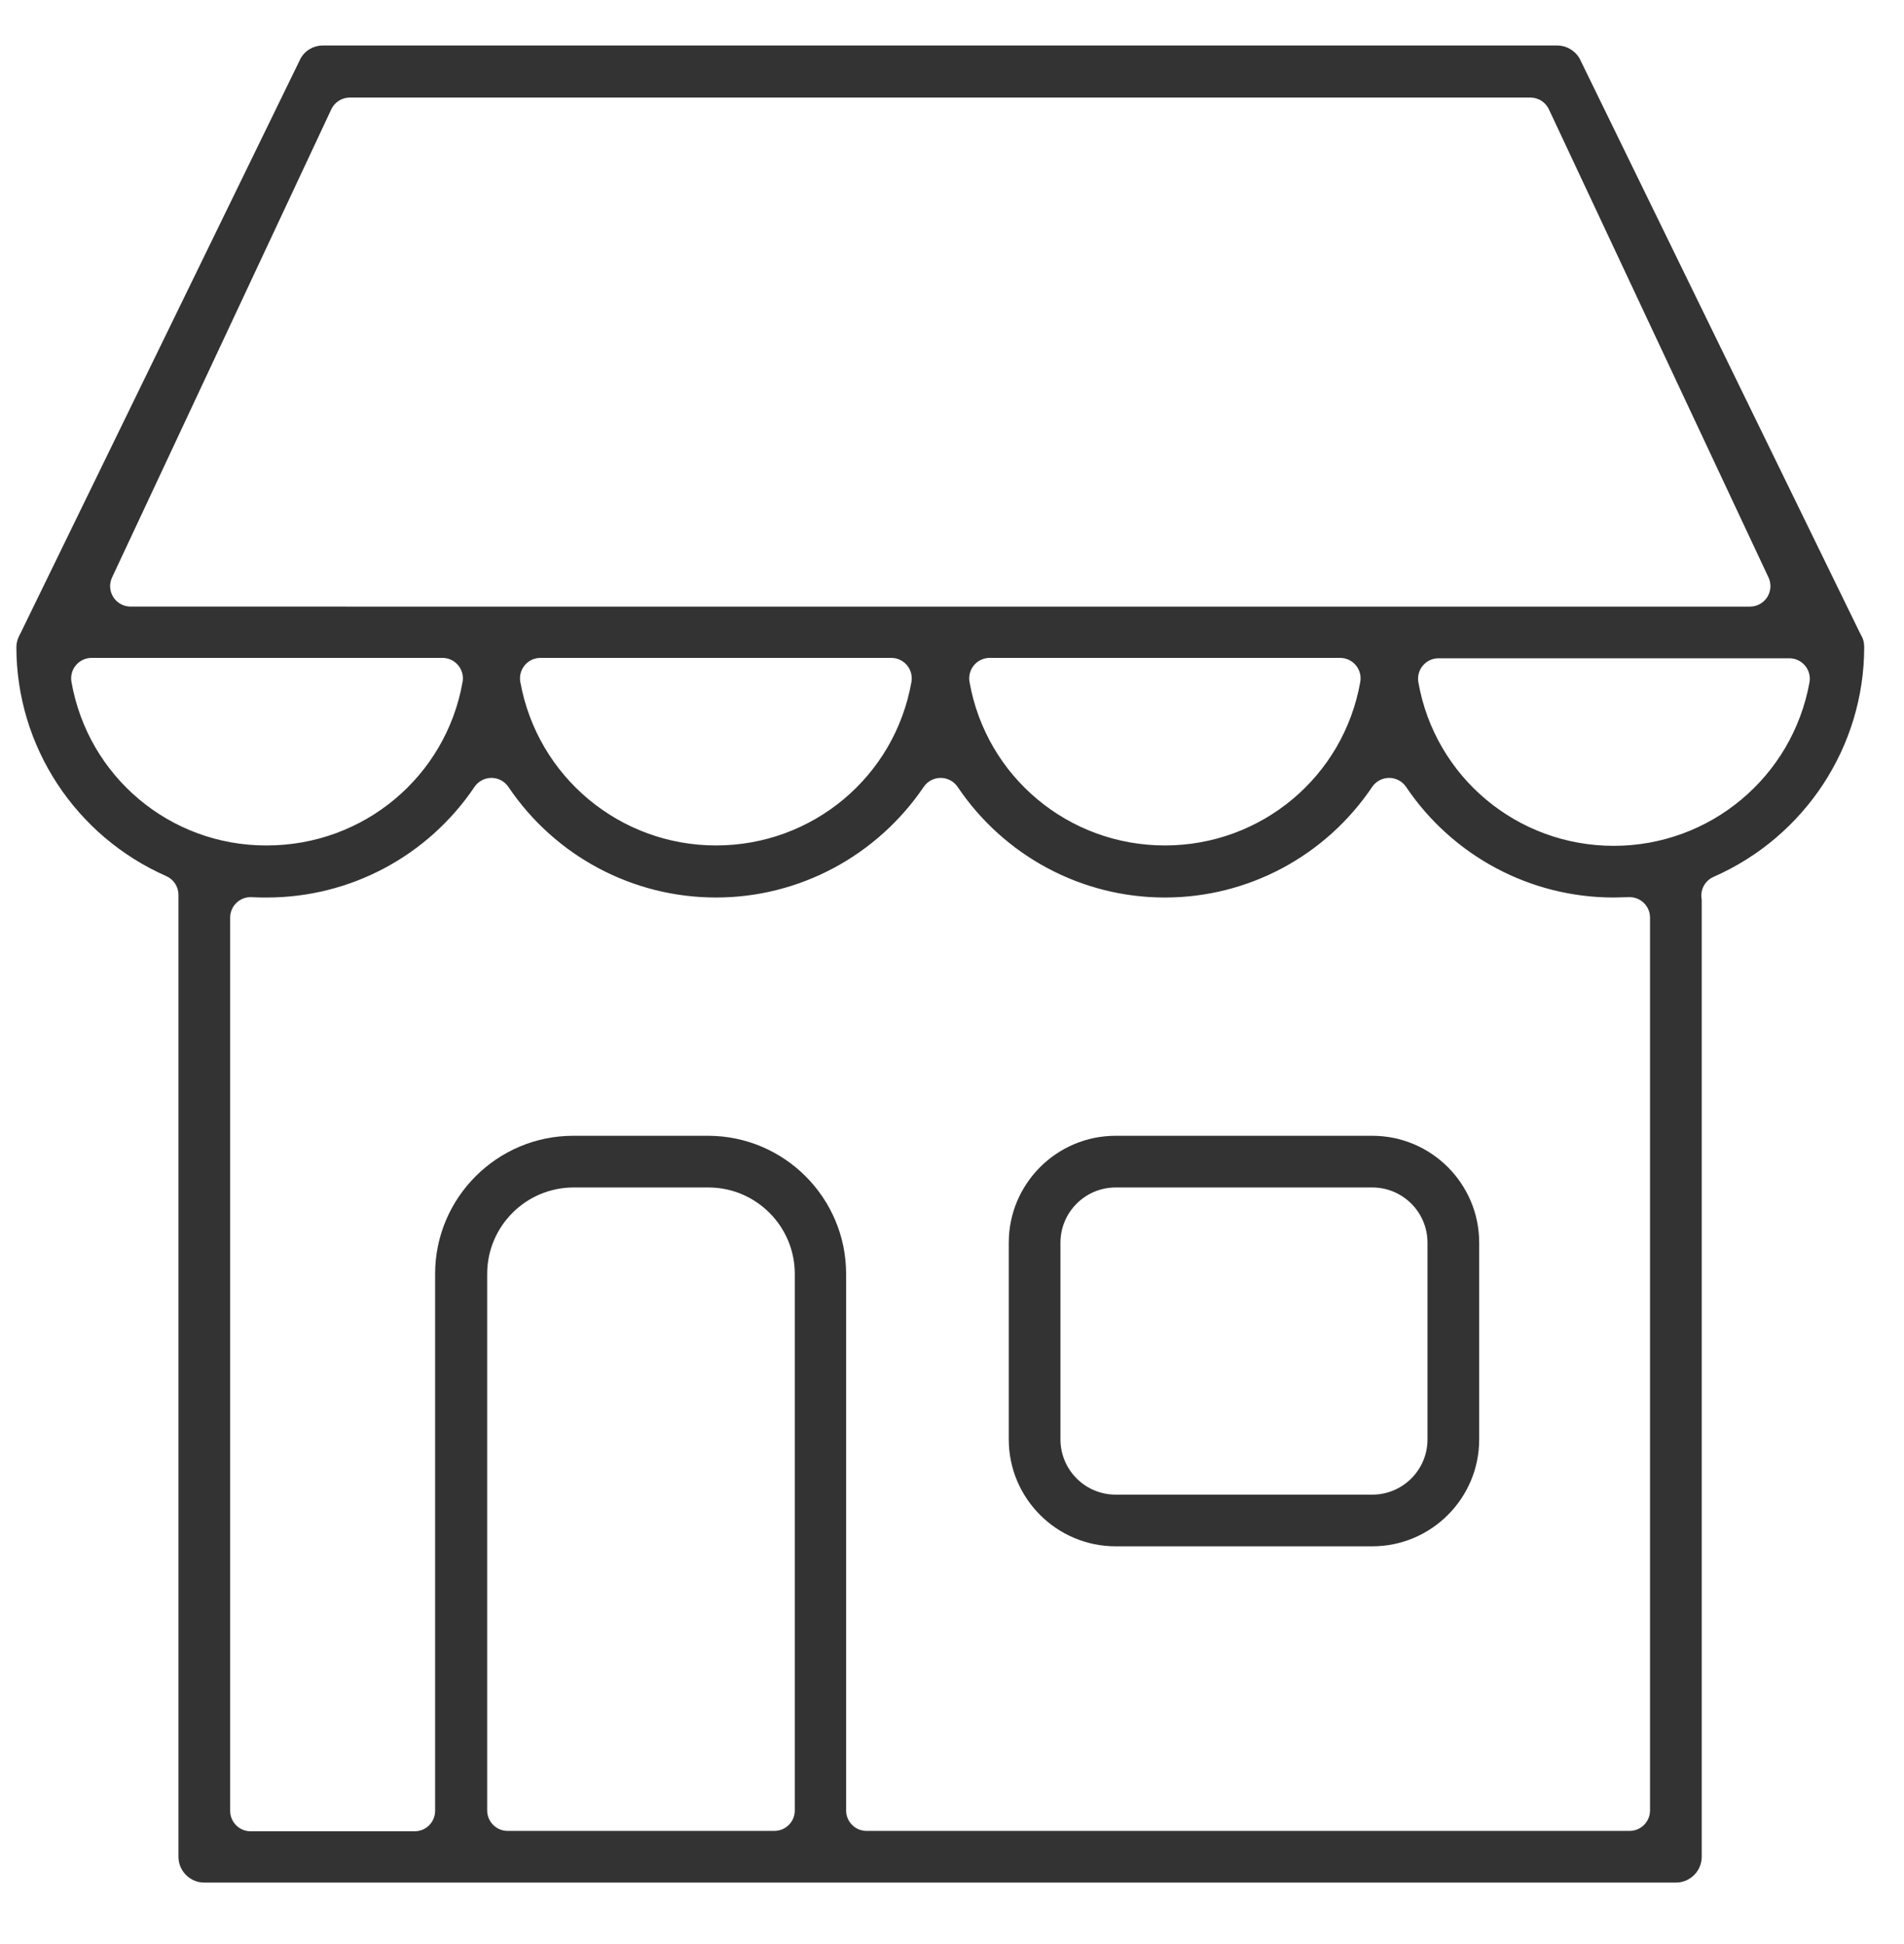
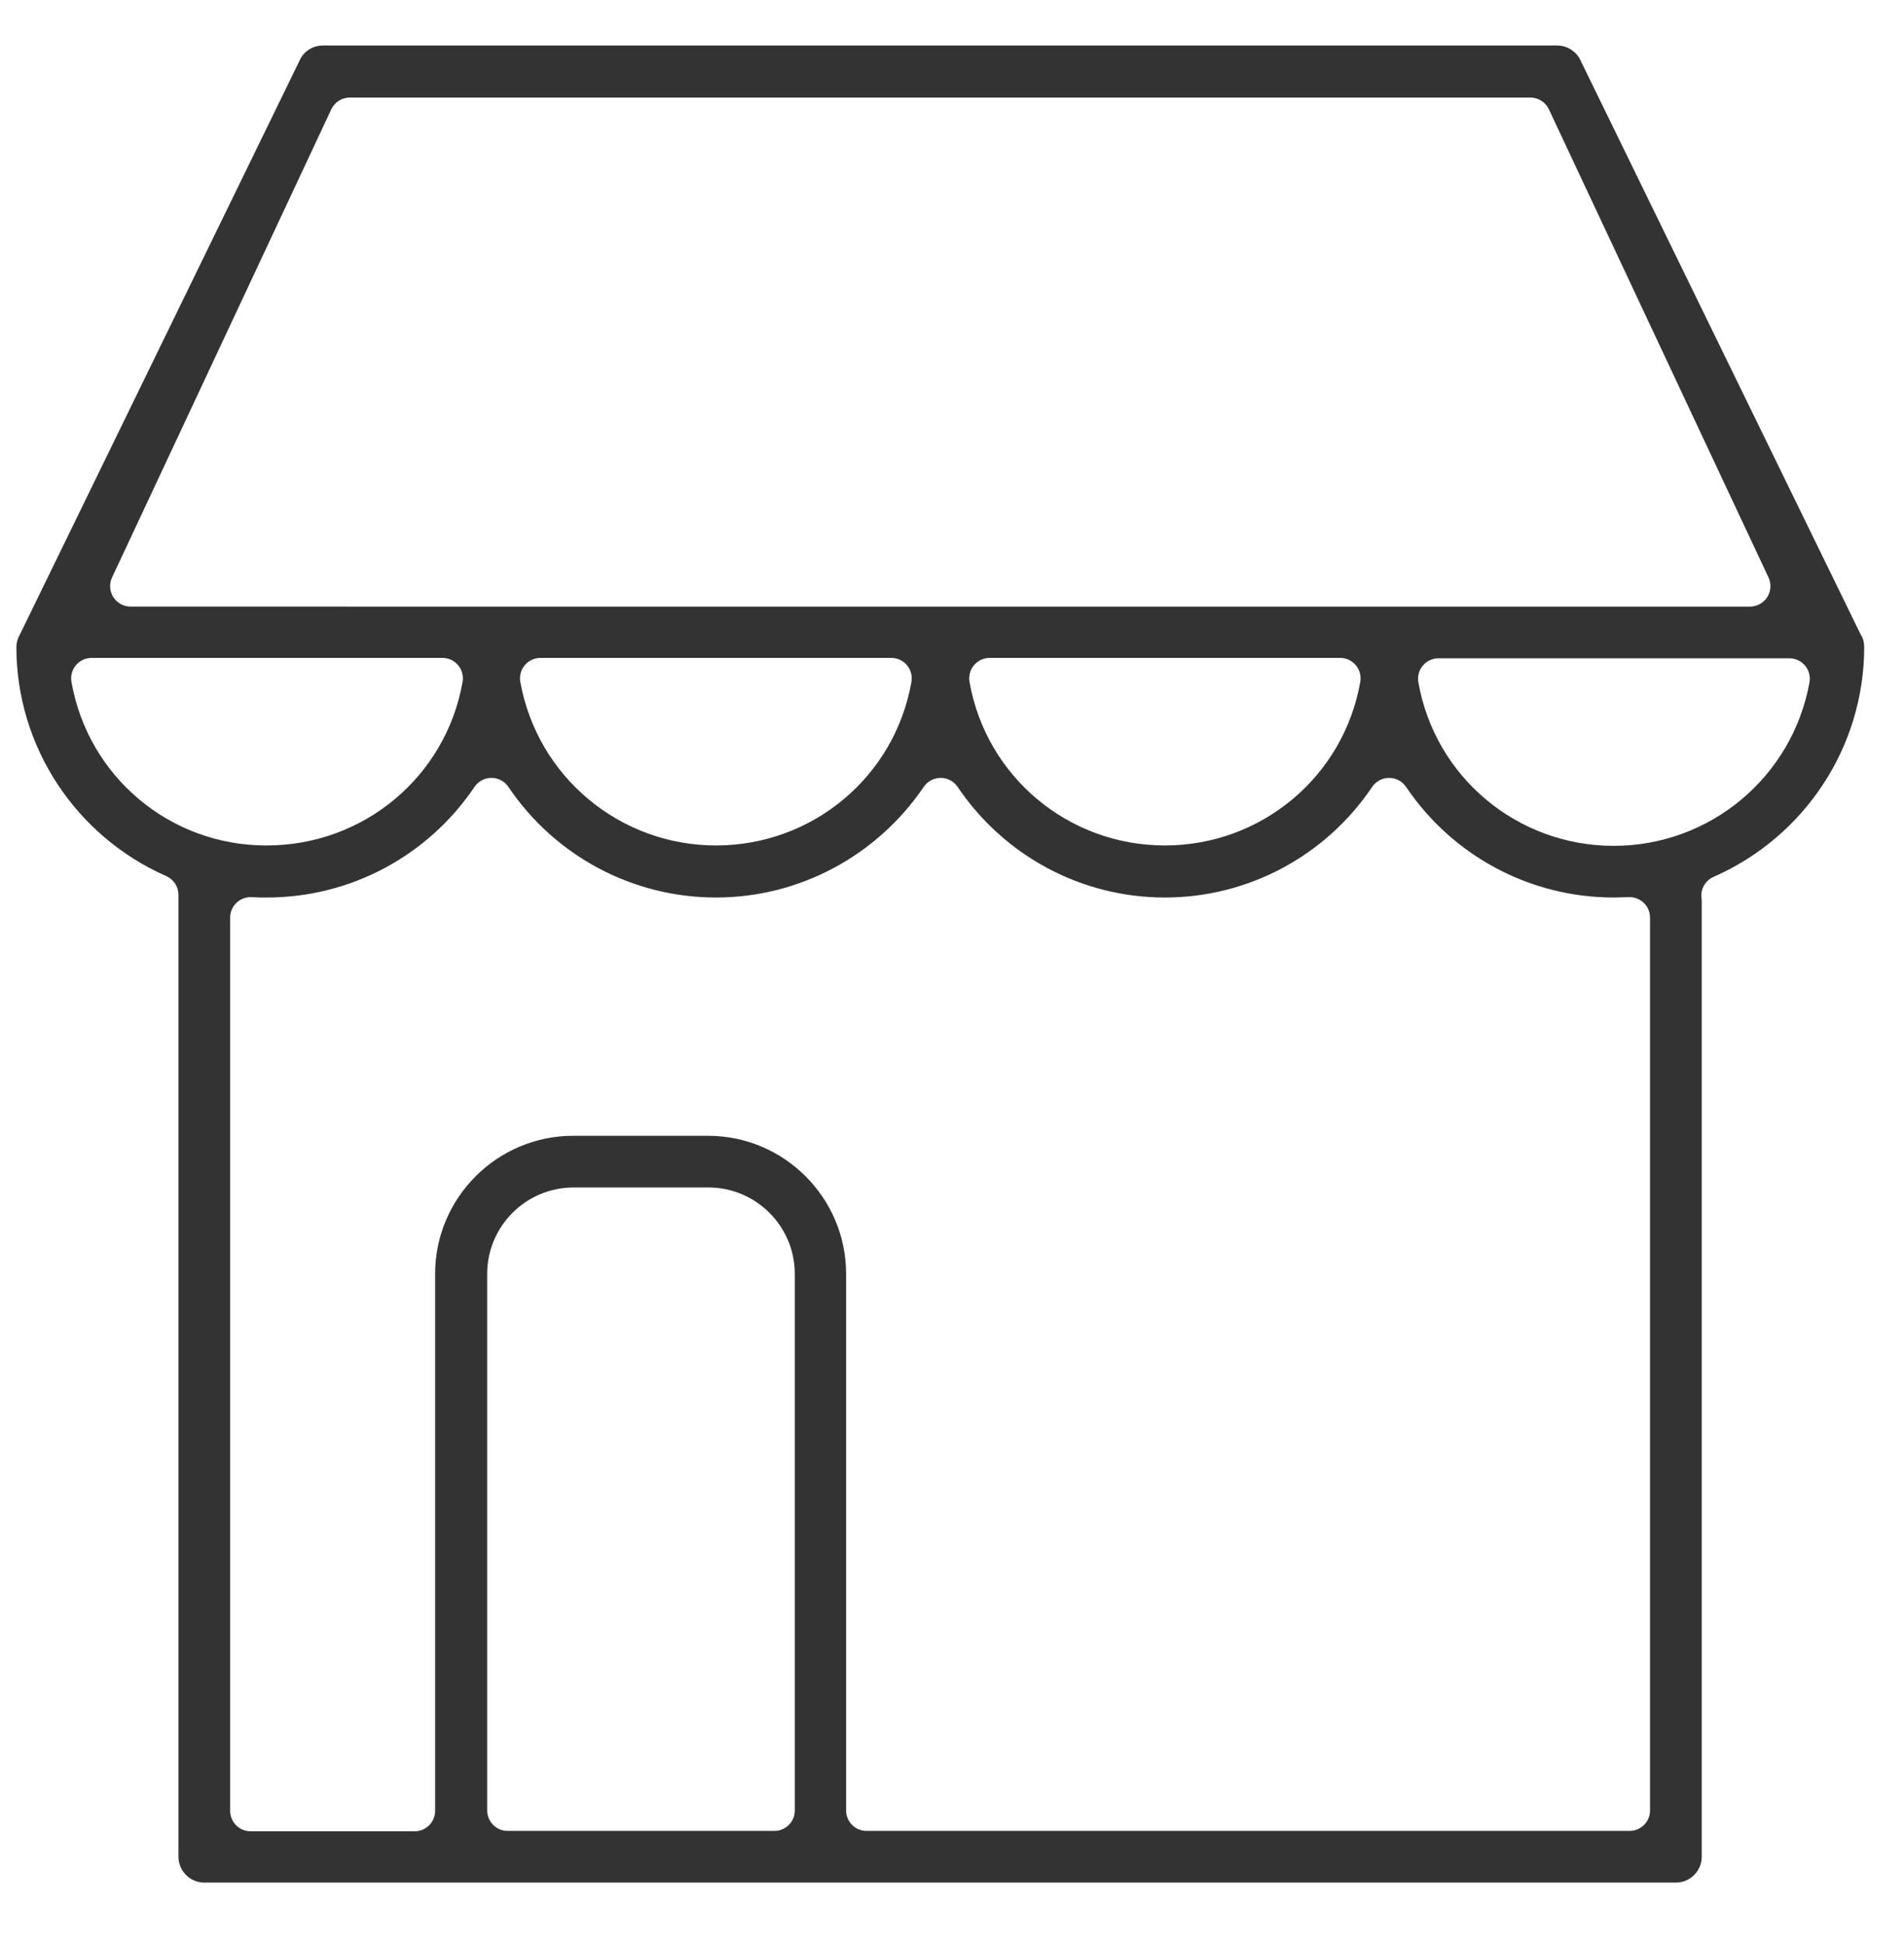
<svg xmlns="http://www.w3.org/2000/svg" version="1.1" id="Layer_1" x="0px" y="0px" width="465.091px" height="474.896px" viewBox="0 0 465.091 474.896" enable-background="new 0 0 465.091 474.896" xml:space="preserve">
  <g>
-     <path fill="#333333" d="M272.522,277.492c-14.397,0-26.11,11.713-26.11,26.11v48.078c0,14.396,11.713,26.109,26.11,26.109h62.69   c14.396,0,26.109-11.713,26.109-26.109v-48.078c0-14.397-11.713-26.11-26.109-26.11H272.522z M348.697,303.603v48.078   c0,7.436-6.049,13.485-13.484,13.485h-62.69c-7.436,0-13.485-6.05-13.485-13.485v-48.078c0-7.436,6.05-13.485,13.485-13.485h62.69   C342.648,290.117,348.697,296.167,348.697,303.603z" />
    <path fill="#333333" d="M454.366,154.729L385.814,14.22c-1.128-1.891-3.229-3.104-5.39-3.104H78.848   c-2.229,0-4.278,1.175-5.373,3.074L5.004,154.726c-0.04,0.081-0.082,0.161-0.125,0.239C4.295,156.015,4,157.069,4,158.1   c0,24.172,14.371,46.132,36.612,55.947c1.812,0.8,2.981,2.594,2.981,4.574v235.013c0,3.48,2.832,6.313,6.313,6.313h359.462   c3.48,0,6.313-2.832,6.313-6.313V220.035c0-0.089,0.001-0.172,0-0.25c-0.456-2.288,0.735-4.605,2.893-5.553   c22.353-9.823,36.795-31.856,36.795-56.133c0-1.137-0.253-2.104-0.774-2.957C454.512,155.009,454.436,154.87,454.366,154.729z    M27.373,141.083L80.92,26.715c0.822-1.757,2.588-2.88,4.527-2.88h288.378c1.939,0,3.703,1.121,4.526,2.877l53.643,114.368   c0.727,1.549,0.611,3.361-0.307,4.805c-0.917,1.443-2.509,2.318-4.22,2.318H31.9c-1.709,0-3.301-0.874-4.219-2.316   C26.764,144.443,26.647,142.632,27.373,141.083z M332.275,166.601c-4.073,23.153-24.145,39.958-47.726,39.958   c-23.58,0-43.65-16.805-47.724-39.958c-0.256-1.455,0.146-2.949,1.095-4.081c0.95-1.132,2.353-1.785,3.83-1.785h85.6   c1.478,0,2.88,0.653,3.829,1.785C332.13,163.651,332.531,165.146,332.275,166.601z M222.637,166.601   c-4.073,23.153-24.145,39.958-47.726,39.958c-23.526,0-43.636-16.796-47.813-39.936c-0.264-1.458,0.134-2.958,1.084-4.095   c0.949-1.137,2.355-1.794,3.836-1.794h85.694c1.478,0,2.88,0.653,3.829,1.785C222.491,163.651,222.893,165.146,222.637,166.601z    M17.454,166.601c-0.256-1.455,0.145-2.949,1.095-4.081s2.352-1.785,3.83-1.785h85.693c1.479,0,2.88,0.653,3.83,1.785   s1.351,2.626,1.095,4.081c-4.073,23.153-24.183,39.958-47.818,39.958h-0.192C41.518,206.559,21.527,189.754,17.454,166.601z    M194.147,442.321c0,2.762-2.238,5-5,5h-65.143c-2.761,0-5-2.238-5-5V311.237c0-11.646,9.475-21.12,21.12-21.12h32.901   c11.646,0,21.121,9.475,21.121,21.12V442.321z M403.054,442.321c0,2.762-2.238,5-5,5H211.679c-2.762,0-5-2.238-5-5V311.237   c0-18.607-15.139-33.745-33.747-33.745h-32.9c-18.607,0-33.746,15.138-33.746,33.745v131.178c0,2.762-2.238,5-5,5H61.22   c-2.761,0-5-2.238-5-5V224.184c0-1.388,0.577-2.713,1.592-3.658c1.017-0.946,2.376-1.424,3.763-1.329   c1.143,0.081,2.338,0.081,3.604,0.081c20.359,0,39.319-10.1,50.72-27.018c0.93-1.379,2.484-2.206,4.146-2.206   c1.664,0,3.218,0.827,4.146,2.206c11.4,16.918,30.36,27.018,50.72,27.018c20.27,0,39.234-10.105,50.731-27.033   c0.931-1.37,2.479-2.19,4.136-2.19c0.003,0,0.006,0,0.009,0c1.66,0.003,3.21,0.829,4.138,2.206   c11.4,16.917,30.325,27.018,50.625,27.018c20.301,0,39.227-10.101,50.627-27.018c0.93-1.379,2.483-2.206,4.146-2.206   s3.217,0.827,4.146,2.206c11.4,16.917,30.36,27.018,50.719,27.018c0.598,0,1.174-0.022,1.75-0.044   c0.697-0.025,1.394-0.05,2.115-0.05c2.762,0,5,2.238,5,5V442.321z M442.003,166.722c-4.196,23.138-24.305,39.931-47.814,39.931   c-23.58,0-43.65-16.805-47.724-39.957c-0.256-1.455,0.146-2.949,1.096-4.081c0.949-1.132,2.352-1.785,3.829-1.785h85.693   c1.482,0,2.888,0.657,3.838,1.796C441.871,163.763,442.268,165.263,442.003,166.722z" />
  </g>
</svg>